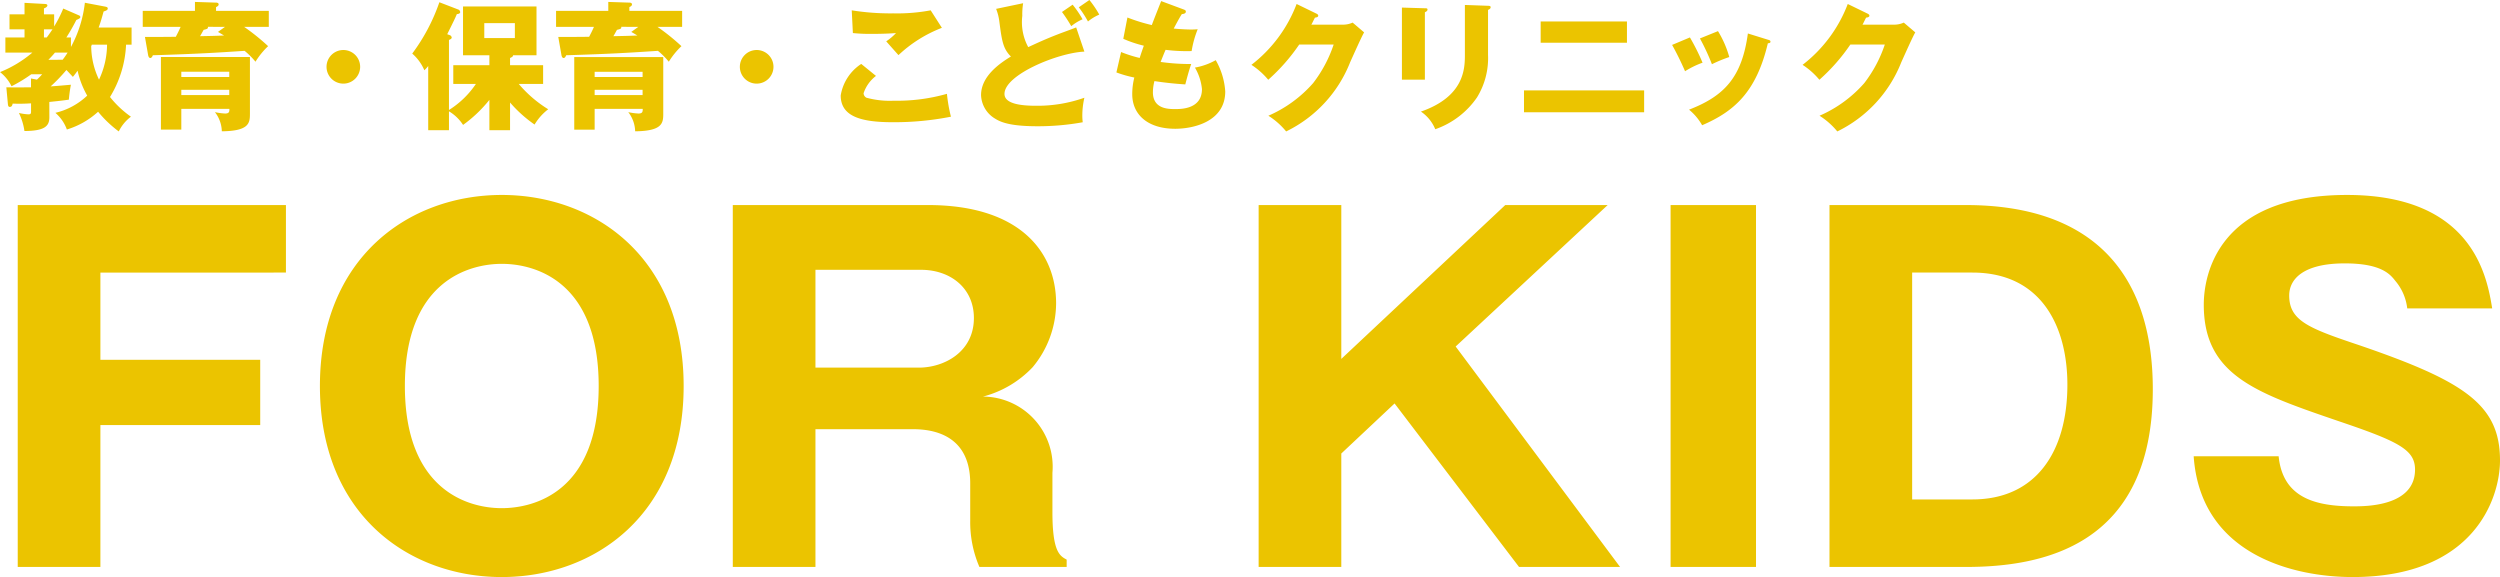
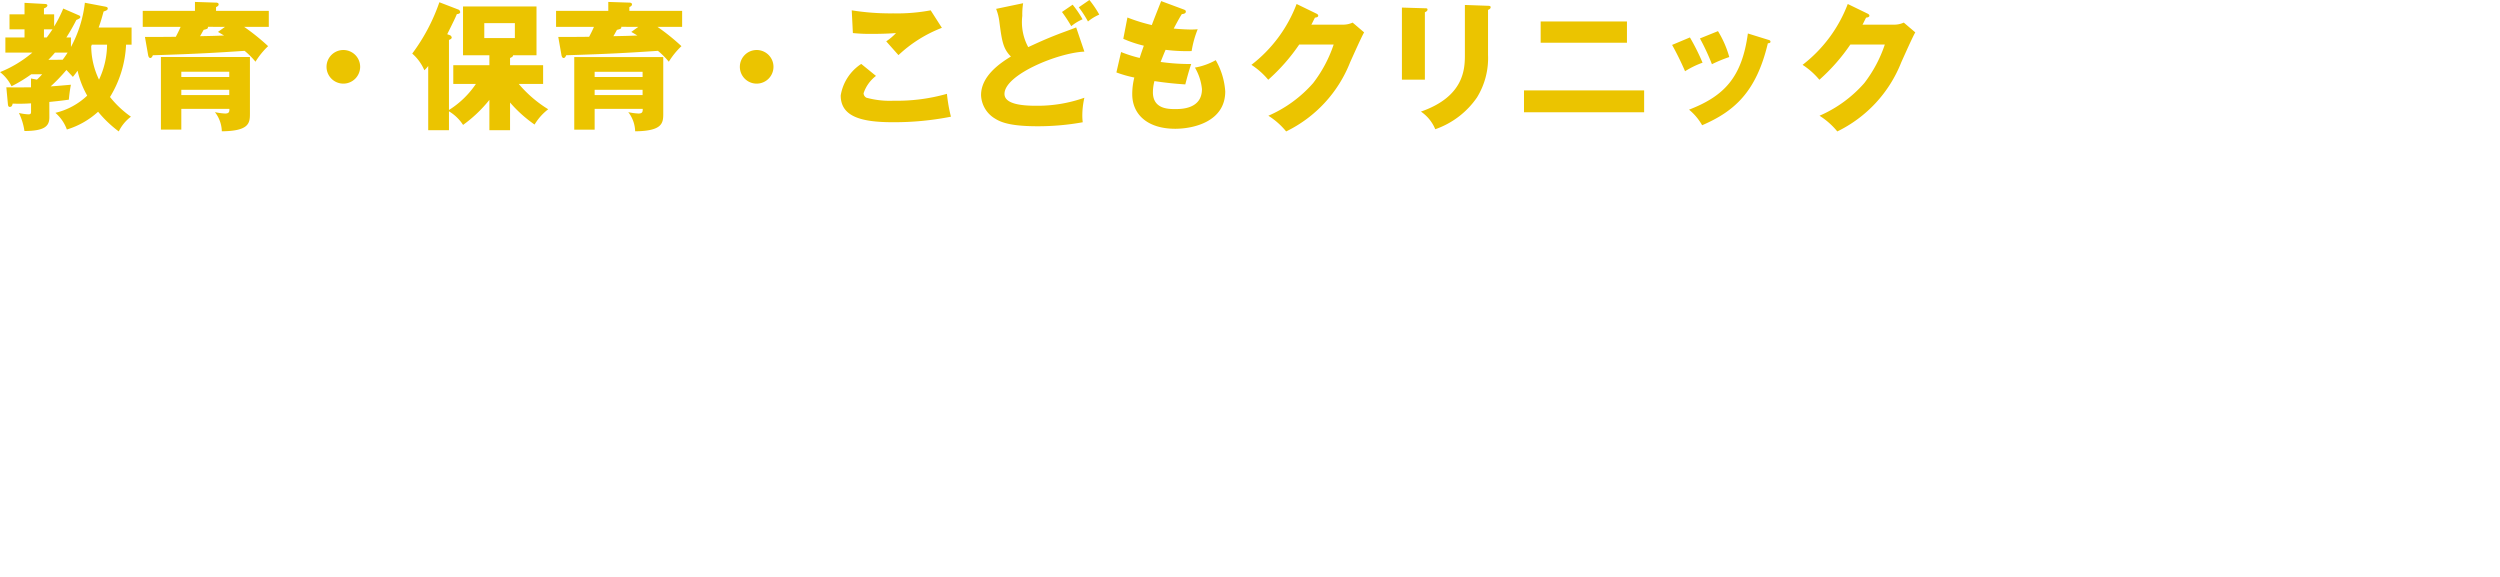
<svg xmlns="http://www.w3.org/2000/svg" width="217.744" height="50.26" viewBox="0 0 217.744 50.26">
  <g id="グループ_25574" data-name="グループ 25574" transform="translate(-346.096 -4510.62)">
-     <path id="パス_64047" data-name="パス 64047" d="M9.84,29.96v-7.6H26V16.48H2.64V48h7.2V35.64H23.76V29.96Zm50.8,2.28C60.64,21,52.84,15.6,44.8,15.6c-8.12,0-15.84,5.48-15.84,16.64S36.68,48.88,44.8,48.88C52.84,48.88,60.64,43.48,60.64,32.24ZM44.8,21.6c2.92,0,8.44,1.52,8.44,10.64,0,9.24-5.64,10.64-8.44,10.64-3.16,0-8.44-1.76-8.44-10.64C36.36,23.12,41.92,21.6,44.8,21.6ZM92.76,39.8a6.114,6.114,0,0,0-6.04-6.64,9.109,9.109,0,0,0,4.32-2.56,8.755,8.755,0,0,0,2.04-5.56c0-4.44-3.12-8.56-11.16-8.56h-17V48h7.2V36h8.32c1.12,0,5.16,0,5.16,4.72v3.24A9.855,9.855,0,0,0,86.4,48H94v-.64c-.6-.32-1.24-.68-1.24-4.12ZM72.12,22.12h9.2c2.52,0,4.6,1.56,4.6,4.2,0,2.96-2.6,4.32-4.8,4.32h-9Zm50.44,11.64L133.4,48h8.8L127.88,28.8l13.24-12.32H132.2l-14.28,13.4V16.48h-7.2V48h7.2V38.12Zm31.48-17.28H146.6V48h7.44ZM160.44,48h11.88c6.52,0,16.28-1.72,16.28-15.48,0-10.2-5.36-16.04-16.28-16.04H160.44Zm7.2-25.64h5.24c6.12,0,8.28,4.84,8.28,9.76,0,5.88-2.76,10-8.28,10h-5.24Zm24.52,16c.6,8.64,8.8,10.52,13.84,10.52,10.64,0,12.84-6.92,12.84-10.16,0-4.84-3.08-6.88-12.16-10-4.4-1.48-6.2-2.12-6.2-4.36,0-1.44,1.24-2.8,4.84-2.8,3.2,0,3.96.96,4.4,1.52a4.475,4.475,0,0,1,1.04,2.4h7.4c-.44-2.68-1.64-9.88-12.64-9.88-11.36,0-12.48,7.08-12.48,9.56,0,6.16,4.56,7.68,11.8,10.16,5.2,1.76,6.6,2.48,6.6,4.2,0,3.2-4.28,3.2-5.36,3.2-3.36,0-6.16-.76-6.52-4.36Z" transform="translate(345 4512)" fill="#ebc400" />
    <path id="パス_64046" data-name="パス 64046" d="M4.392,13.5c1.08-.108,1.38-.156,1.7-.2a12.551,12.551,0,0,1,.18-1.3c-.276.024-1.488.132-1.764.144A14.762,14.762,0,0,0,5.88,10.716c.144.144.24.252.564.6.144-.18.264-.324.408-.54a7.778,7.778,0,0,0,.84,2.172,6.047,6.047,0,0,1-2.772,1.5,3.493,3.493,0,0,1,1,1.452A7.085,7.085,0,0,0,8.64,14.352a10.2,10.2,0,0,0,1.8,1.716A3.561,3.561,0,0,1,11.5,14.784a8.734,8.734,0,0,1-1.824-1.716,9.5,9.5,0,0,0,1.4-4.56h.48V7.02H8.688c.2-.552.264-.8.432-1.4.276-.084.36-.144.36-.264,0-.072-.036-.12-.2-.156L7.488,4.86A10.6,10.6,0,0,1,6.276,8.712V7.884h-.4A17.082,17.082,0,0,0,6.744,6.36c.264-.108.348-.168.348-.252a.161.161,0,0,0-.108-.144l-1.38-.6a10.582,10.582,0,0,1-.792,1.56V5.868H3.924V5.352c.156-.06.3-.144.3-.264,0-.084-.12-.12-.168-.12l-1.824-.1v1H.924V7.176H2.232v.708H.564V9.2H2.916A10.255,10.255,0,0,1,.1,10.9,3.55,3.55,0,0,1,1.1,12.132,12.531,12.531,0,0,0,2.82,11.088h.948a5.465,5.465,0,0,1-.456.468l-.516-.1v.768c-1.044.012-1.536.012-2.148,0L.78,13.644c.012.132.024.288.168.288.18,0,.216-.144.252-.288a14.987,14.987,0,0,0,1.6-.024v.672c0,.192,0,.288-.228.288a4.536,4.536,0,0,1-.828-.12,5.292,5.292,0,0,1,.48,1.572c1.728-.012,2.172-.4,2.172-1.2ZM9.42,8.508a7.206,7.206,0,0,1-.7,3.048A6.829,6.829,0,0,1,8.04,8.628a.213.213,0,0,0,.048-.12ZM4.308,9.828A7.851,7.851,0,0,0,4.884,9.2h1.1a6.644,6.644,0,0,1-.432.624ZM3.924,7.884V7.176h.744c-.288.42-.312.456-.5.708Zm17.94,1.7H14.112v6.324h1.776V14.1h4.188c0,.228,0,.408-.372.408a5.493,5.493,0,0,1-.888-.12,2.817,2.817,0,0,1,.6,1.668c2.328-.024,2.448-.684,2.448-1.5Zm-5.976,1.284h4.176v.456H15.888ZM20.064,12.9H15.888v-.456h4.176ZM18.912,5.568V5.244c.108-.06.228-.12.228-.24,0-.144-.168-.156-.228-.156l-1.836-.06v.78H12.528V6.96h3.3c-.18.408-.228.492-.42.864-.888.012-1.2.012-2.688.012L13,9.432c.024.108.072.24.192.24.1,0,.18-.132.216-.24,3.984-.12,5.628-.228,7.992-.384a6.742,6.742,0,0,1,.948.948,6.682,6.682,0,0,1,1.1-1.356A18.832,18.832,0,0,0,21.36,6.96h2.148V5.568Zm.78,1.392L19.08,7.4c.228.132.312.18.528.312-.852.036-.972.036-2.088.06.108-.18.144-.252.312-.552.3-.072.4-.1.372-.264ZM30,8.976a1.464,1.464,0,1,0,1.464,1.464A1.462,1.462,0,0,0,30,8.976Zm14.52,4.572a11.273,11.273,0,0,0,2.136,1.92,4.755,4.755,0,0,1,1.188-1.332,10.652,10.652,0,0,1-2.568-2.208H47.4V10.3H44.52V9.672c.192-.084.264-.144.264-.24h2.04V5.184h-6.4V9.432H42.72V10.3H39.576v1.632h1.968A7.851,7.851,0,0,1,39.2,14.2V8.1c.12-.048.24-.12.24-.2a.257.257,0,0,0-.2-.228L39.048,7.6c.6-1.212.672-1.356.84-1.752.108,0,.288-.048.288-.168a.258.258,0,0,0-.192-.24l-1.62-.624A16.407,16.407,0,0,1,36,9.288a3.964,3.964,0,0,1,1.056,1.452,2.664,2.664,0,0,0,.336-.372V15.96H39.2V14.316A3.744,3.744,0,0,1,40.428,15.5,11.588,11.588,0,0,0,42.72,13.32v2.64h1.8Zm.42-6.912v1.3H42.276v-1.3ZM57.864,9.588H50.112v6.324h1.776V14.1h4.188c0,.228,0,.408-.372.408a5.493,5.493,0,0,1-.888-.12,2.817,2.817,0,0,1,.6,1.668c2.328-.024,2.448-.684,2.448-1.5Zm-5.976,1.284h4.176v.456H51.888ZM56.064,12.9H51.888v-.456h4.176ZM54.912,5.568V5.244c.108-.06.228-.12.228-.24,0-.144-.168-.156-.228-.156l-1.836-.06v.78H48.528V6.96h3.3c-.18.408-.228.492-.42.864-.888.012-1.2.012-2.688.012L49,9.432c.024.108.072.24.192.24.1,0,.18-.132.216-.24,3.984-.12,5.628-.228,7.992-.384a6.742,6.742,0,0,1,.948.948,6.682,6.682,0,0,1,1.1-1.356A18.832,18.832,0,0,0,57.36,6.96h2.148V5.568Zm.78,1.392L55.08,7.4c.228.132.312.18.528.312-.852.036-.972.036-2.088.06.108-.18.144-.252.312-.552.3-.072.4-.1.372-.264ZM66,8.976a1.464,1.464,0,1,0,1.464,1.464A1.462,1.462,0,0,0,66,8.976ZM81.156,5.52a15.809,15.809,0,0,1-3.252.264A21.214,21.214,0,0,1,74.28,5.52l.1,1.98A14.938,14.938,0,0,0,76,7.572c1.092,0,1.836-.048,2.136-.072a4.921,4.921,0,0,1-.852.72c.936,1.056,1.044,1.176,1.068,1.2a11.565,11.565,0,0,1,3.78-2.376Zm-6.048,4.668a4.051,4.051,0,0,0-1.788,2.748c0,1.824,1.764,2.328,4.512,2.328a25.389,25.389,0,0,0,5.088-.48,13.629,13.629,0,0,1-.348-1.992,15.845,15.845,0,0,1-4.632.6,7.684,7.684,0,0,1-2.388-.264.465.465,0,0,1-.24-.384,3.131,3.131,0,0,1,1.08-1.512Zm18.72-3.18c-.228.1-1.32.492-1.56.588-1.176.456-1.86.78-2.616,1.128A4.568,4.568,0,0,1,89.136,6a6.087,6.087,0,0,1,.072-1.1l-2.352.492a4.53,4.53,0,0,1,.288,1.164c.216,1.632.312,2.3,1,2.988-1.008.612-2.6,1.728-2.6,3.36a2.48,2.48,0,0,0,1.248,2.064c.588.372,1.548.648,3.672.648a21.828,21.828,0,0,0,3.936-.348,4.472,4.472,0,0,1-.036-.516,6.908,6.908,0,0,1,.18-1.62,12.226,12.226,0,0,1-4.188.7c-1.1,0-2.772-.1-2.772-1.032,0-1.68,4.68-3.588,6.96-3.684Zm.228-1.752a9.357,9.357,0,0,1,.8,1.236,4.01,4.01,0,0,1,.984-.6A8.764,8.764,0,0,0,94.98,4.62Zm-1.464.408A12.761,12.761,0,0,1,93.4,6.9a4.01,4.01,0,0,1,.984-.6,8.764,8.764,0,0,0-.864-1.272Zm8.64-.948c-.12.3-.7,1.764-.816,2.088a15.07,15.07,0,0,1-2.124-.66L97.932,8a10.441,10.441,0,0,0,1.788.6c-.228.648-.312.912-.36,1.068a11.265,11.265,0,0,1-1.62-.516l-.408,1.776a10.054,10.054,0,0,0,1.56.444,5.9,5.9,0,0,0-.18,1.452c0,1.764,1.332,3.012,3.744,3.012,1.572,0,4.356-.612,4.356-3.252a6.3,6.3,0,0,0-.828-2.724,5.75,5.75,0,0,1-1.812.648,4.576,4.576,0,0,1,.612,1.872c0,1.74-1.812,1.74-2.328,1.74-.588,0-1.944,0-1.944-1.464a3.923,3.923,0,0,1,.132-.972c1.128.168,1.956.24,2.688.288.1-.372.288-1.128.516-1.776a18.425,18.425,0,0,1-2.664-.18c.12-.3.288-.732.432-1.056a14.708,14.708,0,0,0,2.268.108,8.8,8.8,0,0,1,.528-1.9c-.168.012-.336.024-.588.024s-.864-.024-1.5-.084c.432-.816.576-1.056.708-1.26.144-.012.348-.048.348-.216,0-.108-.072-.144-.2-.192Zm13.08,2.052c.084-.144.12-.24.312-.612.12-.012.288-.048.288-.168,0-.1-.108-.156-.156-.18l-1.728-.84a12.109,12.109,0,0,1-3.936,5.3,6.507,6.507,0,0,1,1.464,1.3,16.472,16.472,0,0,0,2.7-3.072h3a11.441,11.441,0,0,1-1.788,3.36,11.017,11.017,0,0,1-3.9,2.844,6.415,6.415,0,0,1,1.548,1.368,11.294,11.294,0,0,0,5.568-6.012c.276-.612,1.008-2.256,1.224-2.616l-1-.852a2,2,0,0,1-.852.18ZM122.2,5.28v6.276h2V5.688c.084-.036.228-.108.228-.228s-.084-.12-.228-.12Zm5.484-.228V9.408c0,1.224-.072,3.624-3.828,4.932a3.441,3.441,0,0,1,1.248,1.536,7.329,7.329,0,0,0,3.636-2.772A6.529,6.529,0,0,0,129.7,9.4V5.484c.084-.036.228-.1.228-.24,0-.1-.108-.12-.228-.12Zm6.6,1.44V8.34H141.8V6.492Zm-1.452,6V14.4h10.464V12.492Zm12.9-3.96a25.372,25.372,0,0,1,1.128,2.292,7.771,7.771,0,0,1,1.524-.744,18.8,18.8,0,0,0-1.1-2.2Zm2.424-.564a19.052,19.052,0,0,1,1.044,2.244,12.26,12.26,0,0,1,1.512-.624,8.784,8.784,0,0,0-.984-2.256Zm4.176-.432c-.516,3.816-2.052,5.448-5.124,6.636a4.859,4.859,0,0,1,1.14,1.356c2.784-1.2,4.716-2.88,5.724-7.14.06,0,.228-.012.228-.132s-.1-.144-.228-.18Zm9.984-.768c.084-.144.12-.24.312-.612.12-.012.288-.048.288-.168,0-.1-.108-.156-.156-.18l-1.728-.84a12.109,12.109,0,0,1-3.936,5.3,6.507,6.507,0,0,1,1.464,1.3,16.472,16.472,0,0,0,2.7-3.072h3a11.44,11.44,0,0,1-1.788,3.36,11.017,11.017,0,0,1-3.9,2.844,6.415,6.415,0,0,1,1.548,1.368,11.294,11.294,0,0,0,5.568-6.012c.276-.612,1.008-2.256,1.224-2.616l-1-.852a2,2,0,0,1-.852.18Z" transform="translate(346 4506)" fill="#ebc400" />
  </g>
</svg>